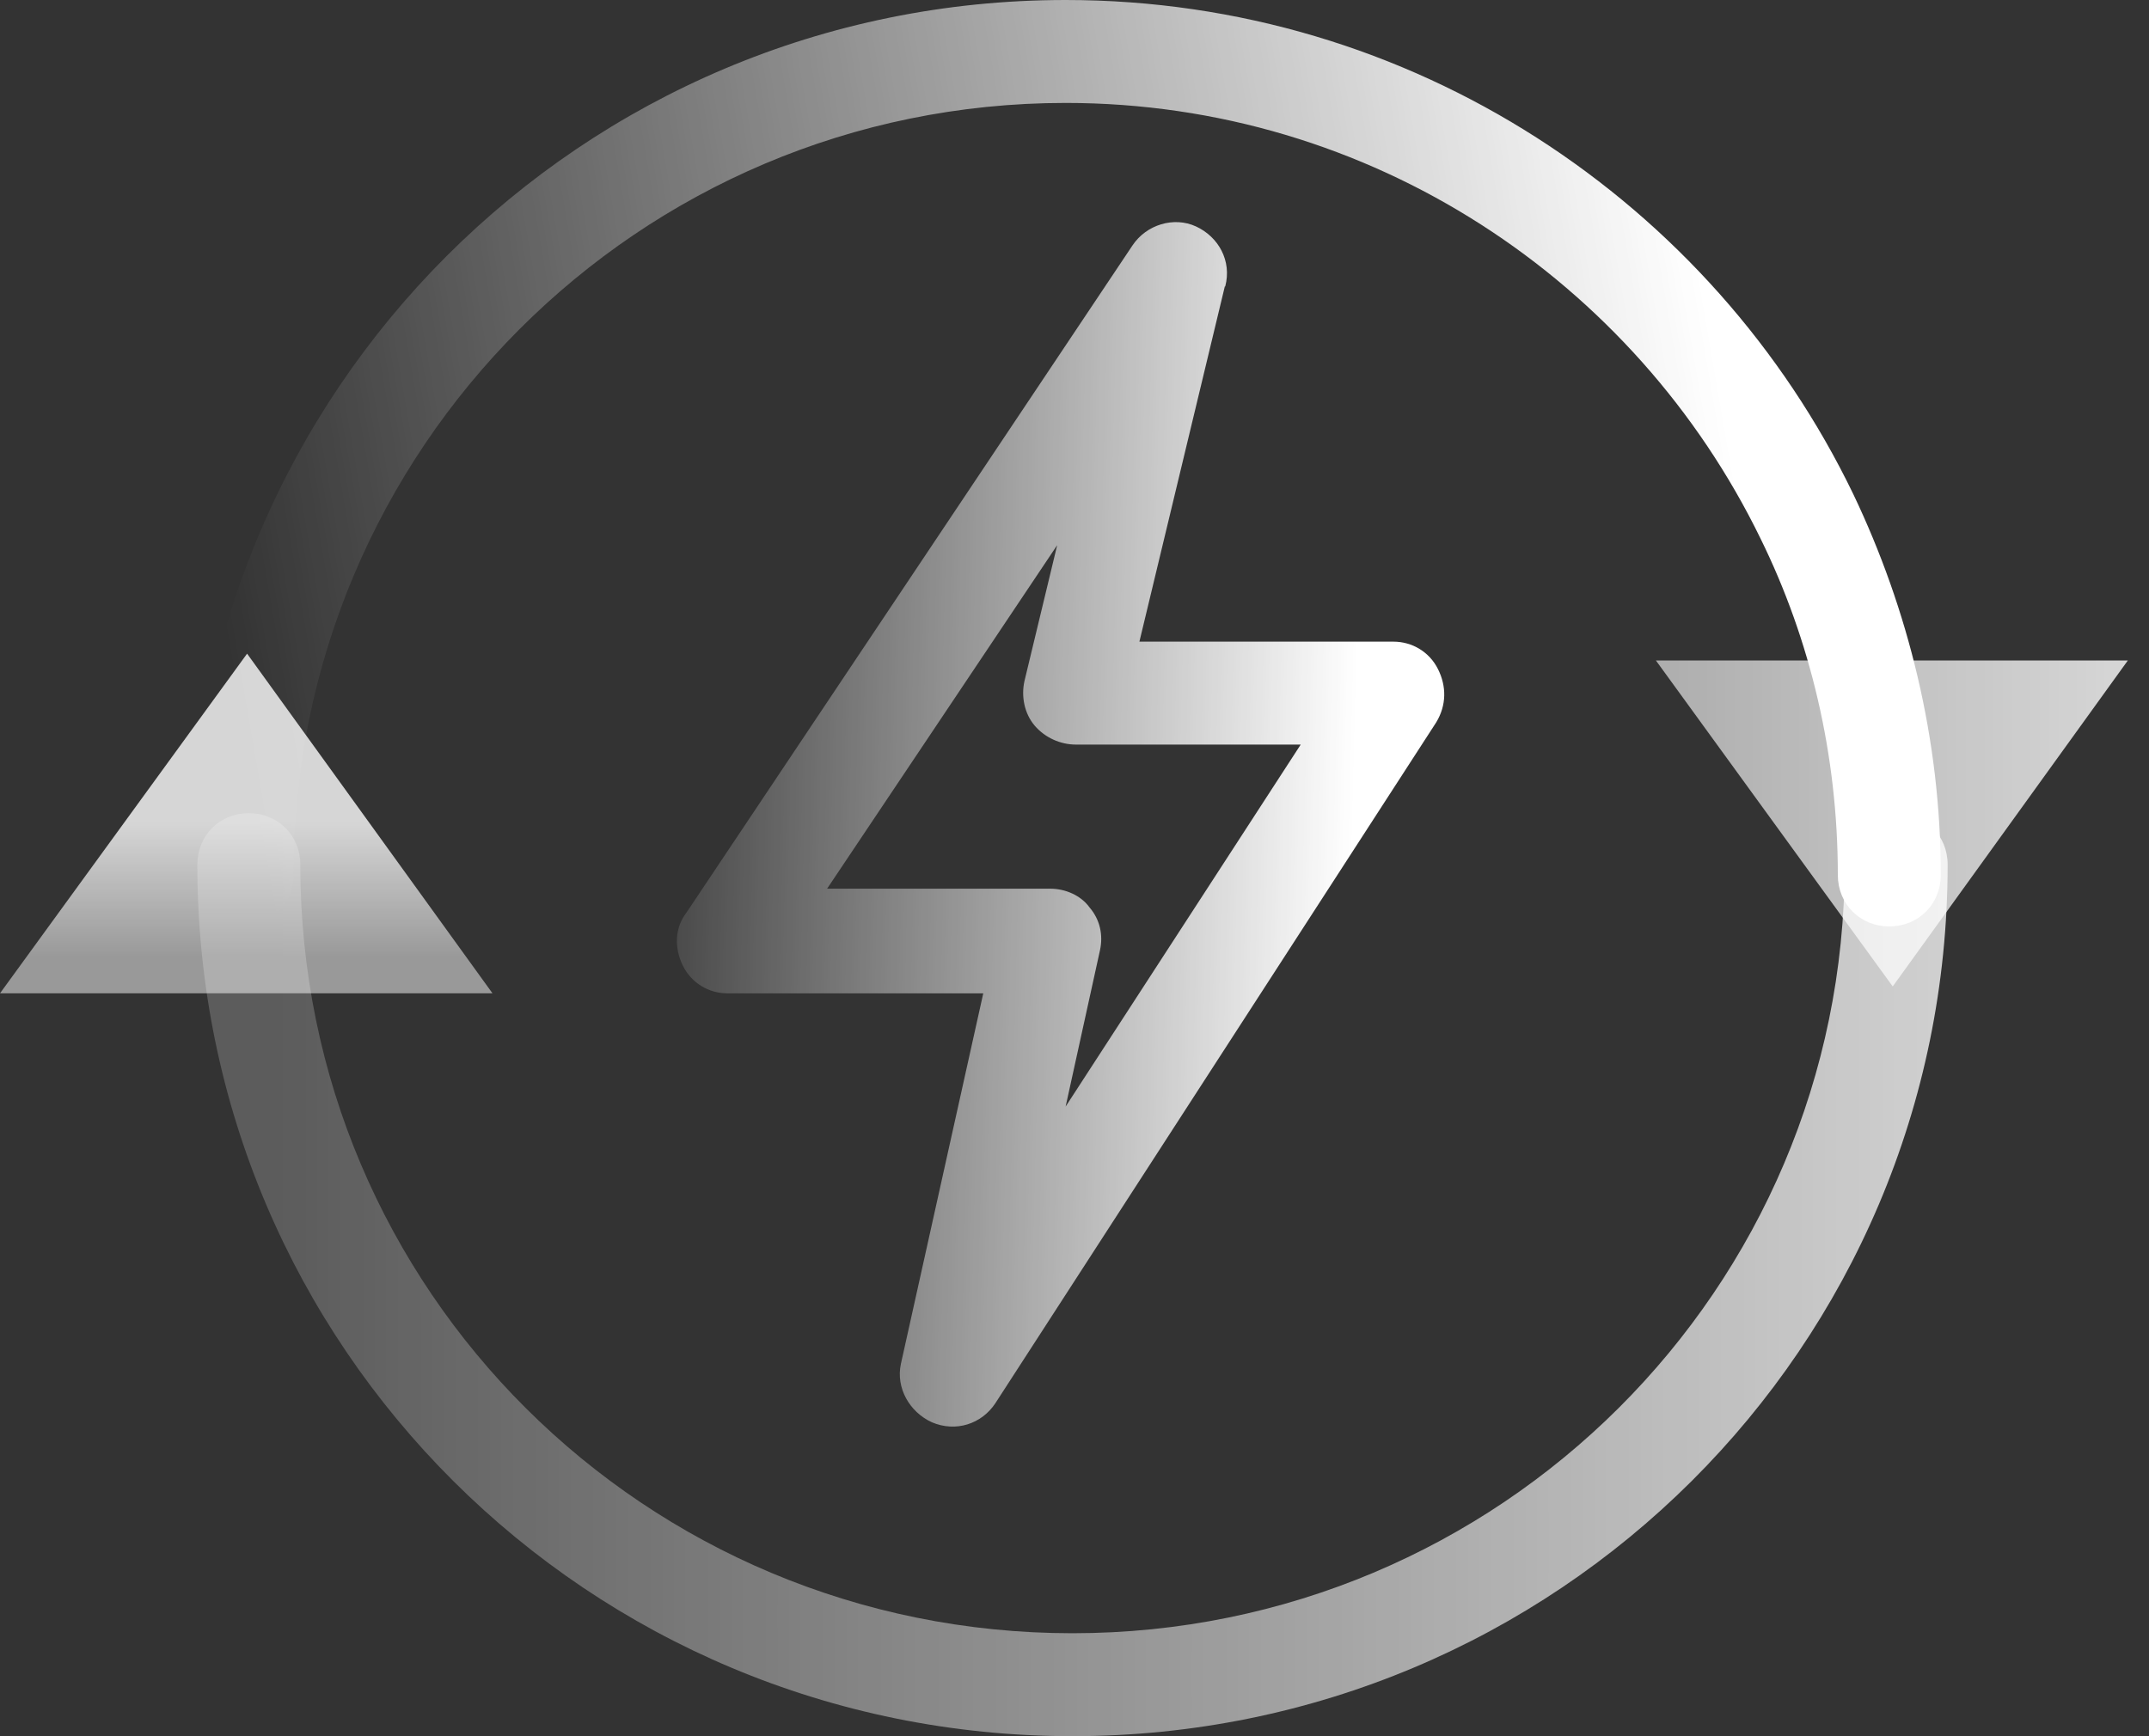
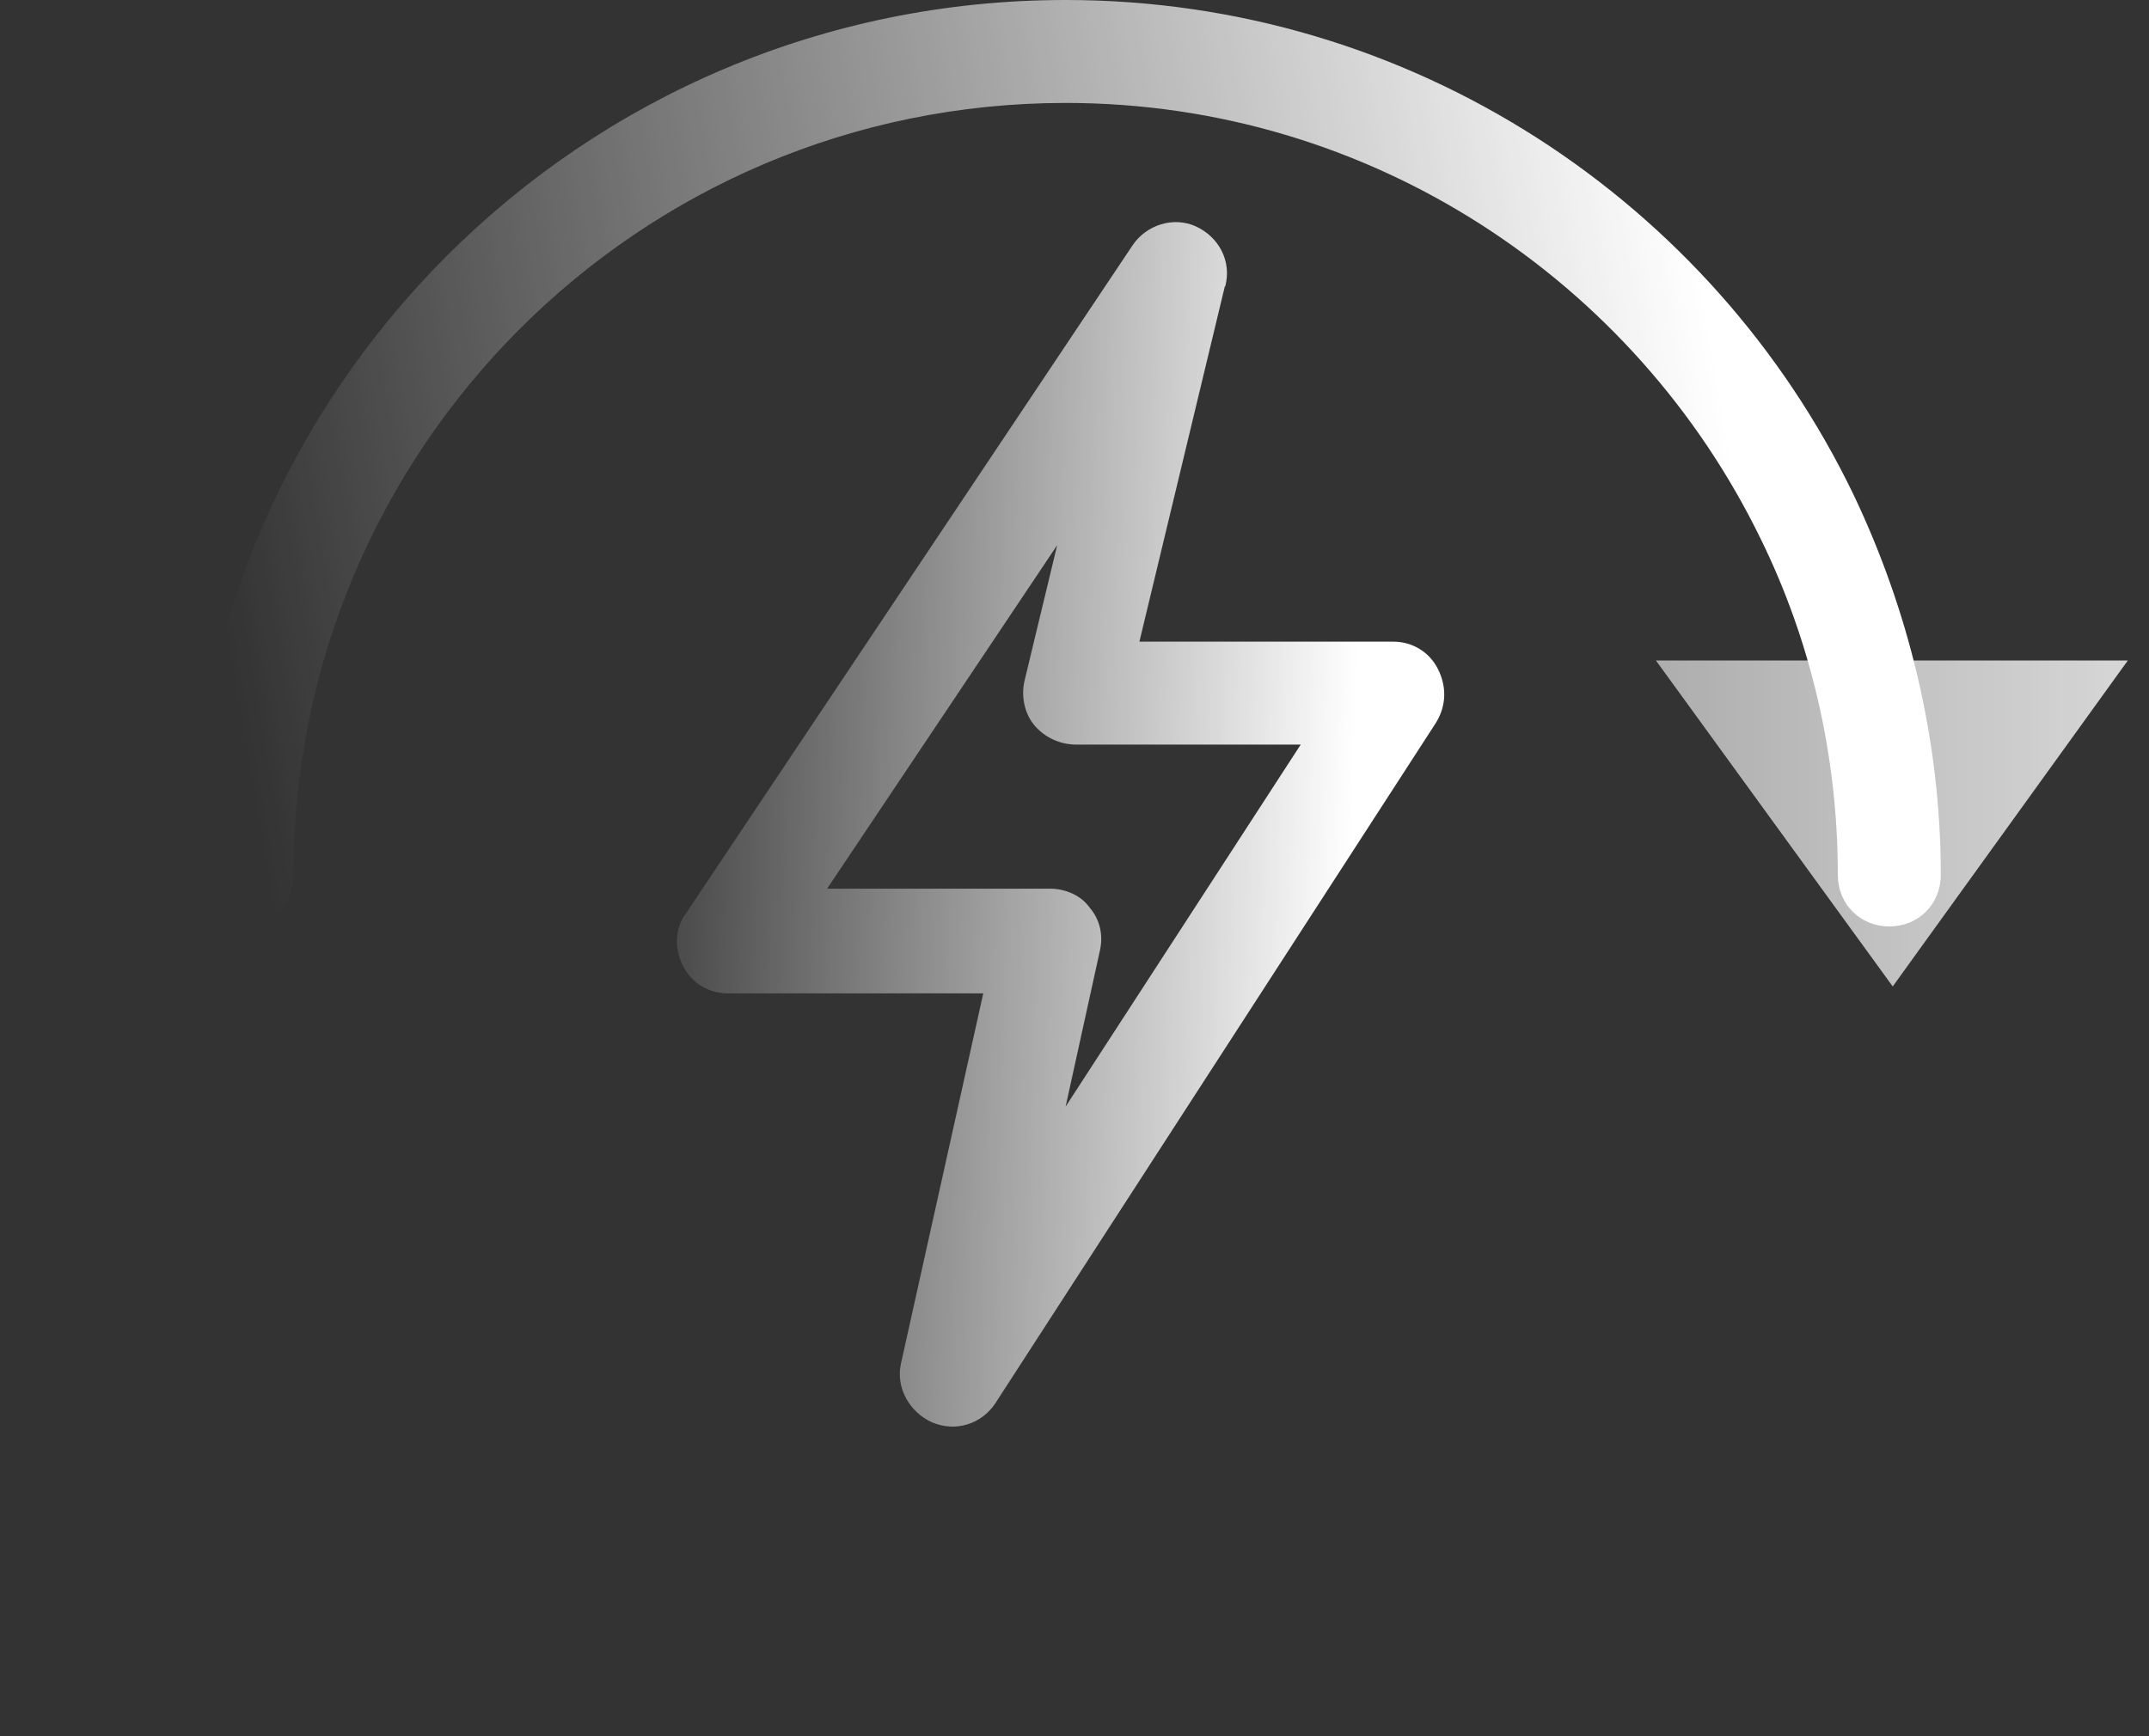
<svg xmlns="http://www.w3.org/2000/svg" width="99" height="80" viewBox="0 0 99 80" fill="none">
  <rect x="0" y="0" width="99" height="80" fill="#333333" stroke="none" />
-   <path d="M89.724 39.841C89.724 62.055 71.7 80 49.407 80C27.115 80 9.091 62.055 9.091 39.841C9.091 38.497 10.119 37.47 11.463 37.47C12.806 37.47 13.834 38.497 13.834 39.841C13.834 59.446 29.724 75.257 49.407 75.257C69.091 75.257 84.981 59.367 84.981 39.841C84.981 38.497 86.008 37.47 87.352 37.47C88.696 37.47 89.724 38.497 89.724 39.841Z" fill="url(#paint0_linear_6095_1407)" />
  <path d="M76.285 30.435L87.194 45.454L98.024 30.435H76.285Z" fill="url(#paint1_linear_6095_1407)" />
  <path d="M8.775 40.316C8.775 18.024 26.799 0 49.091 0C65.06 0 78.894 9.328 85.376 22.767C87.906 28.063 89.408 34.071 89.408 40.316C89.408 41.66 88.38 42.688 87.036 42.688C85.692 42.688 84.665 41.66 84.665 40.316C84.665 34.783 83.4 29.486 81.107 24.822C75.336 12.964 63.162 4.743 49.091 4.743C29.407 4.743 13.518 20.712 13.518 40.316C13.518 41.66 12.49 42.688 11.146 42.688C9.802 42.688 8.775 41.66 8.775 40.316Z" fill="url(#paint2_linear_6095_1407)" />
-   <path d="M0 45.771H22.688L11.383 30.119L0 45.771Z" fill="url(#paint3_linear_6095_1407)" />
  <path d="M54.23 12.57L56.206 13.914L38.103 40.949H48.38C49.091 40.949 49.803 41.266 50.198 41.819C50.672 42.372 50.83 43.084 50.672 43.795L49.091 50.989L59.921 34.309H49.565C48.854 34.309 48.142 33.993 47.668 33.439C47.194 32.886 47.036 32.096 47.194 31.384L51.858 12.016L54.15 12.57L56.443 13.123L52.49 29.566H64.19C65.06 29.566 65.85 30.04 66.245 30.831C66.641 31.621 66.641 32.491 66.166 33.281L45.85 64.665C45.218 65.614 44.032 66.009 42.925 65.534C41.897 65.06 41.265 63.953 41.502 62.847L45.297 45.772H33.518C32.648 45.772 31.858 45.297 31.463 44.507C31.067 43.716 31.067 42.768 31.621 42.056L52.174 11.305C52.807 10.356 54.071 9.961 55.099 10.435C56.127 10.91 56.759 12.016 56.443 13.202L54.15 12.649L54.23 12.57Z" fill="url(#paint4_linear_6095_1407)" />
  <defs>
    <linearGradient id="paint0_linear_6095_1407" x1="12.759" y1="59.13" x2="93.866" y2="59.13" gradientUnits="userSpaceOnUse">
      <stop stop-color="white" stop-opacity="0.2" />
      <stop offset="1" stop-color="white" stop-opacity="0.8" />
    </linearGradient>
    <linearGradient id="paint1_linear_6095_1407" x1="98.024" y1="37.944" x2="76.285" y2="37.944" gradientUnits="userSpaceOnUse">
      <stop stop-color="white" stop-opacity="0.8" />
      <stop offset="1" stop-color="white" stop-opacity="0.6" />
    </linearGradient>
    <linearGradient id="paint2_linear_6095_1407" x1="11.067" y1="33.202" x2="79.842" y2="21.344" gradientUnits="userSpaceOnUse">
      <stop stop-color="white" stop-opacity="0" />
      <stop offset="1" stop-color="white" />
    </linearGradient>
    <linearGradient id="paint3_linear_6095_1407" x1="11.344" y1="30.119" x2="11.344" y2="45.771" gradientUnits="userSpaceOnUse">
      <stop offset="0.495" stop-color="white" stop-opacity="0.8" />
      <stop offset="0.894" stop-color="white" stop-opacity="0.5" />
    </linearGradient>
    <linearGradient id="paint4_linear_6095_1407" x1="30.83" y1="33.202" x2="62.451" y2="33.992" gradientUnits="userSpaceOnUse">
      <stop stop-color="white" stop-opacity="0.1" />
      <stop offset="1" stop-color="white" />
    </linearGradient>
  </defs>
</svg>